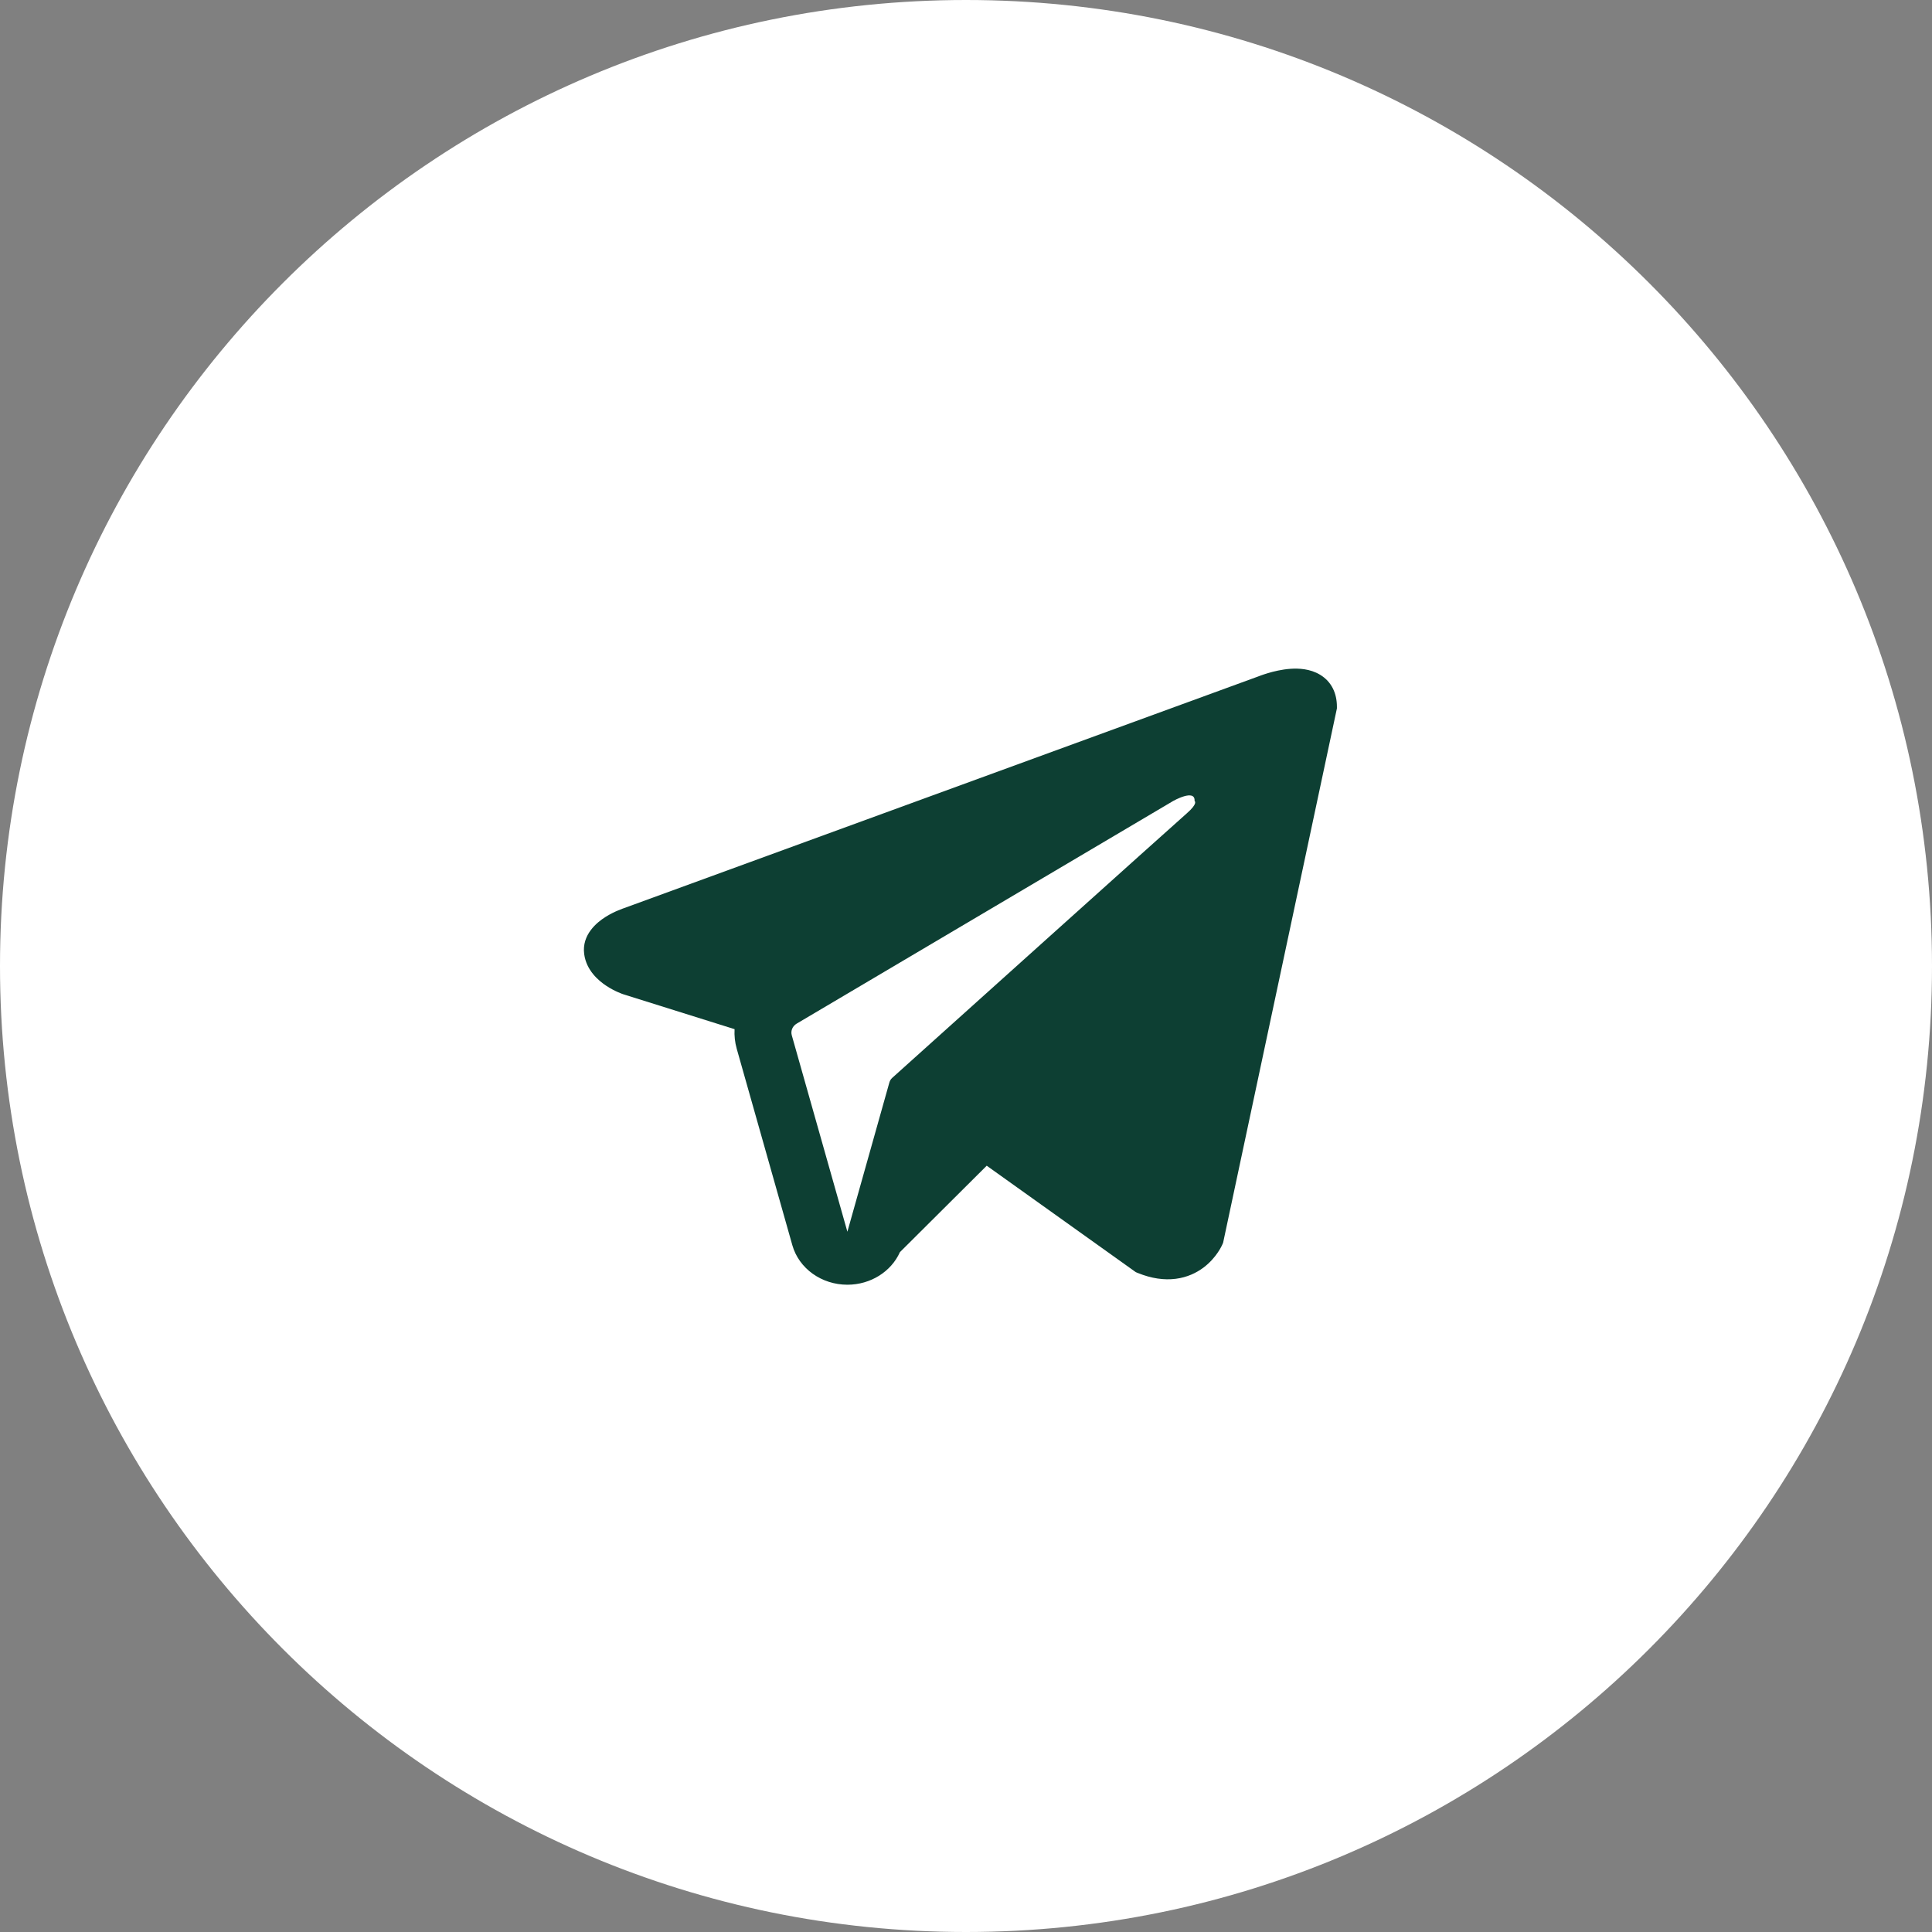
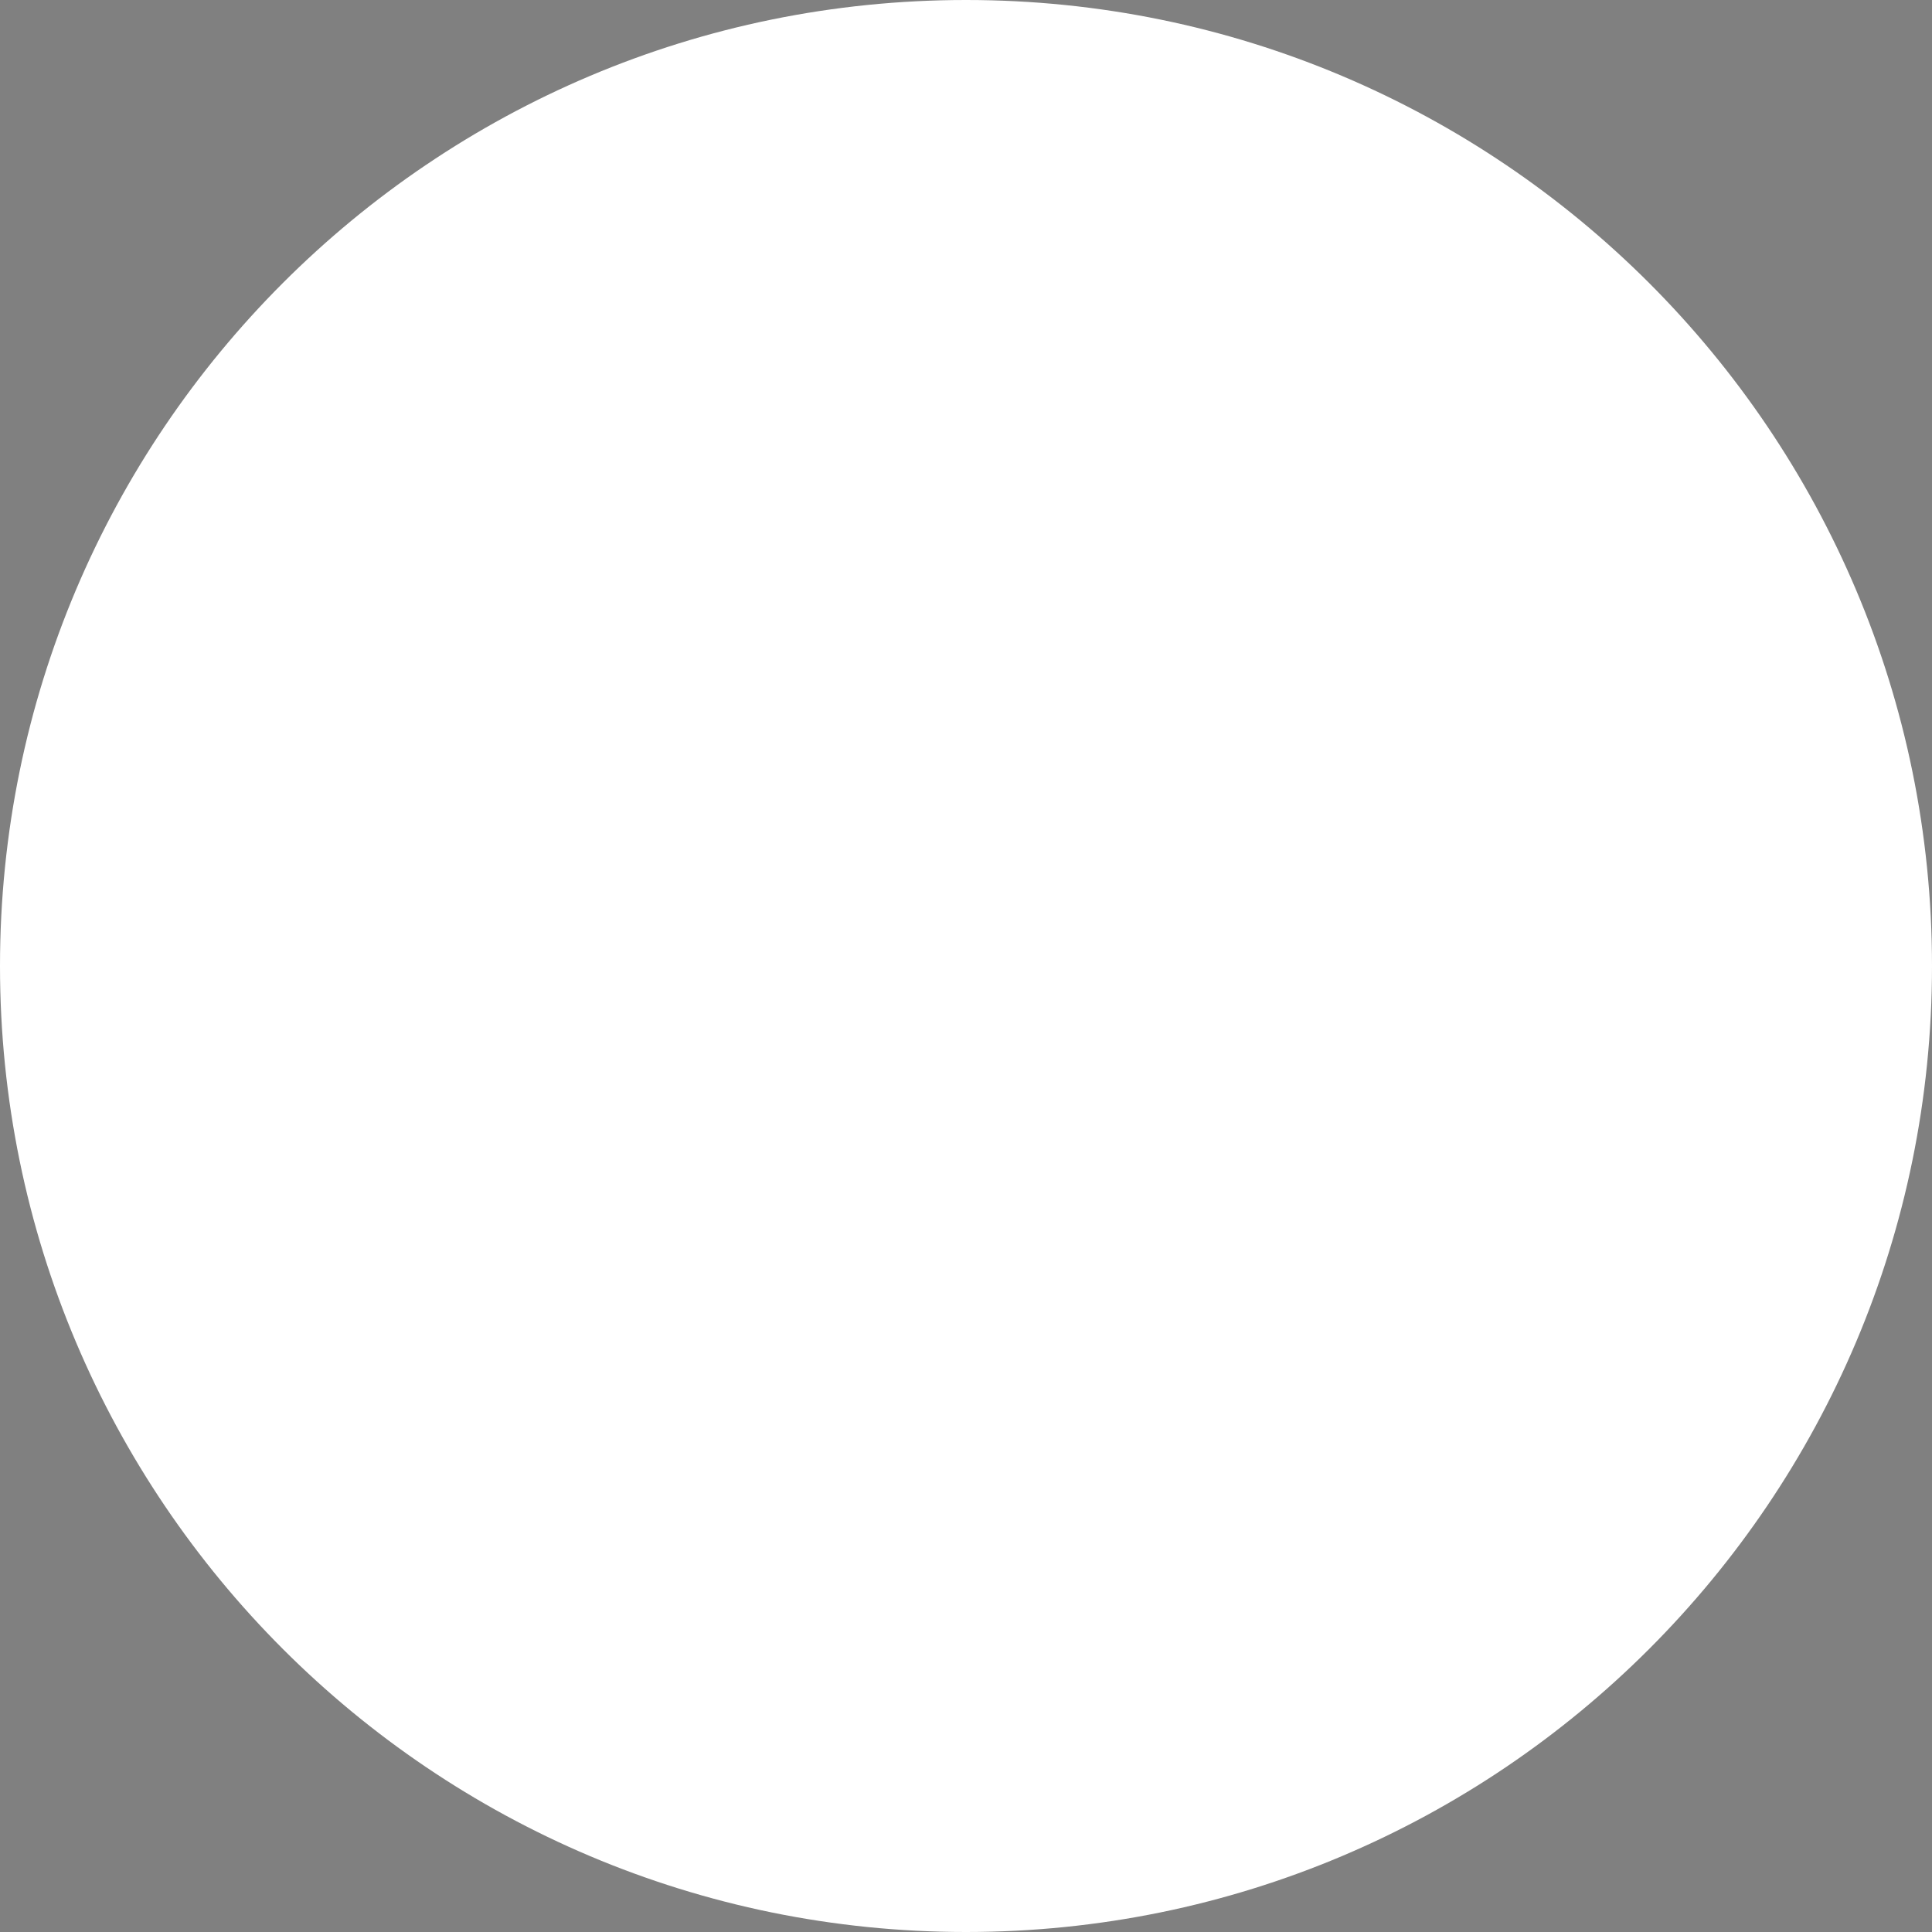
<svg xmlns="http://www.w3.org/2000/svg" width="230" height="230" viewBox="0 0 230 230" fill="none">
  <rect x="0" y="0" width="230" height="230" fill="#808080" stroke="none" />
  <path d="M115 230C178.513 230 230 178.512 230 115C230 51.487 178.513 0 115 0C51.487 0 0 51.487 0 115C0 178.512 51.487 230 115 230Z" fill="white" />
-   <path fill-rule="evenodd" clip-rule="evenodd" d="M145.527 148.134L145.53 148.126L145.609 147.944L159.156 84.335V84.129C159.156 82.544 158.528 81.16 157.159 80.33C155.962 79.604 154.584 79.552 153.619 79.62C152.598 79.692 151.635 79.93 150.969 80.127C150.626 80.229 150.339 80.327 150.133 80.401C150.03 80.438 149.947 80.469 149.886 80.493L149.827 80.516L74.292 108.111L74.271 108.118C74.23 108.132 74.176 108.151 74.111 108.175C73.981 108.222 73.804 108.288 73.597 108.377C73.189 108.548 72.625 108.814 72.054 109.179C71.083 109.797 69.235 111.263 69.547 113.586C69.805 115.511 71.23 116.733 72.19 117.365C72.705 117.705 73.197 117.95 73.558 118.109C73.741 118.19 73.896 118.253 74.011 118.297C74.07 118.318 74.118 118.336 74.155 118.349L74.203 118.366L74.234 118.376L87.45 122.52C87.405 123.292 87.487 124.08 87.707 124.855L94.327 148.242C95.112 151.014 97.805 152.945 100.884 152.943C103.644 152.941 106.093 151.386 107.132 149.066L117.467 138.775L135.217 151.448L135.469 151.551C137.083 152.206 138.589 152.414 139.966 152.239C141.342 152.063 142.434 151.527 143.256 150.915C144.064 150.312 144.618 149.633 144.966 149.121C145.144 148.862 145.275 148.633 145.367 148.462C145.413 148.375 145.448 148.302 145.475 148.245L145.51 148.172L145.522 148.145L145.527 148.134ZM94.259 123.247C94.109 122.716 94.345 122.155 94.844 121.86L139.668 95.351C139.668 95.351 142.305 93.861 142.21 95.351C142.21 95.351 142.681 95.614 141.268 96.842C139.928 98.007 109.32 125.527 106.223 128.312C106.045 128.472 105.938 128.656 105.874 128.88L100.879 146.633L94.259 123.247Z" fill="#0D3F33" />
</svg>